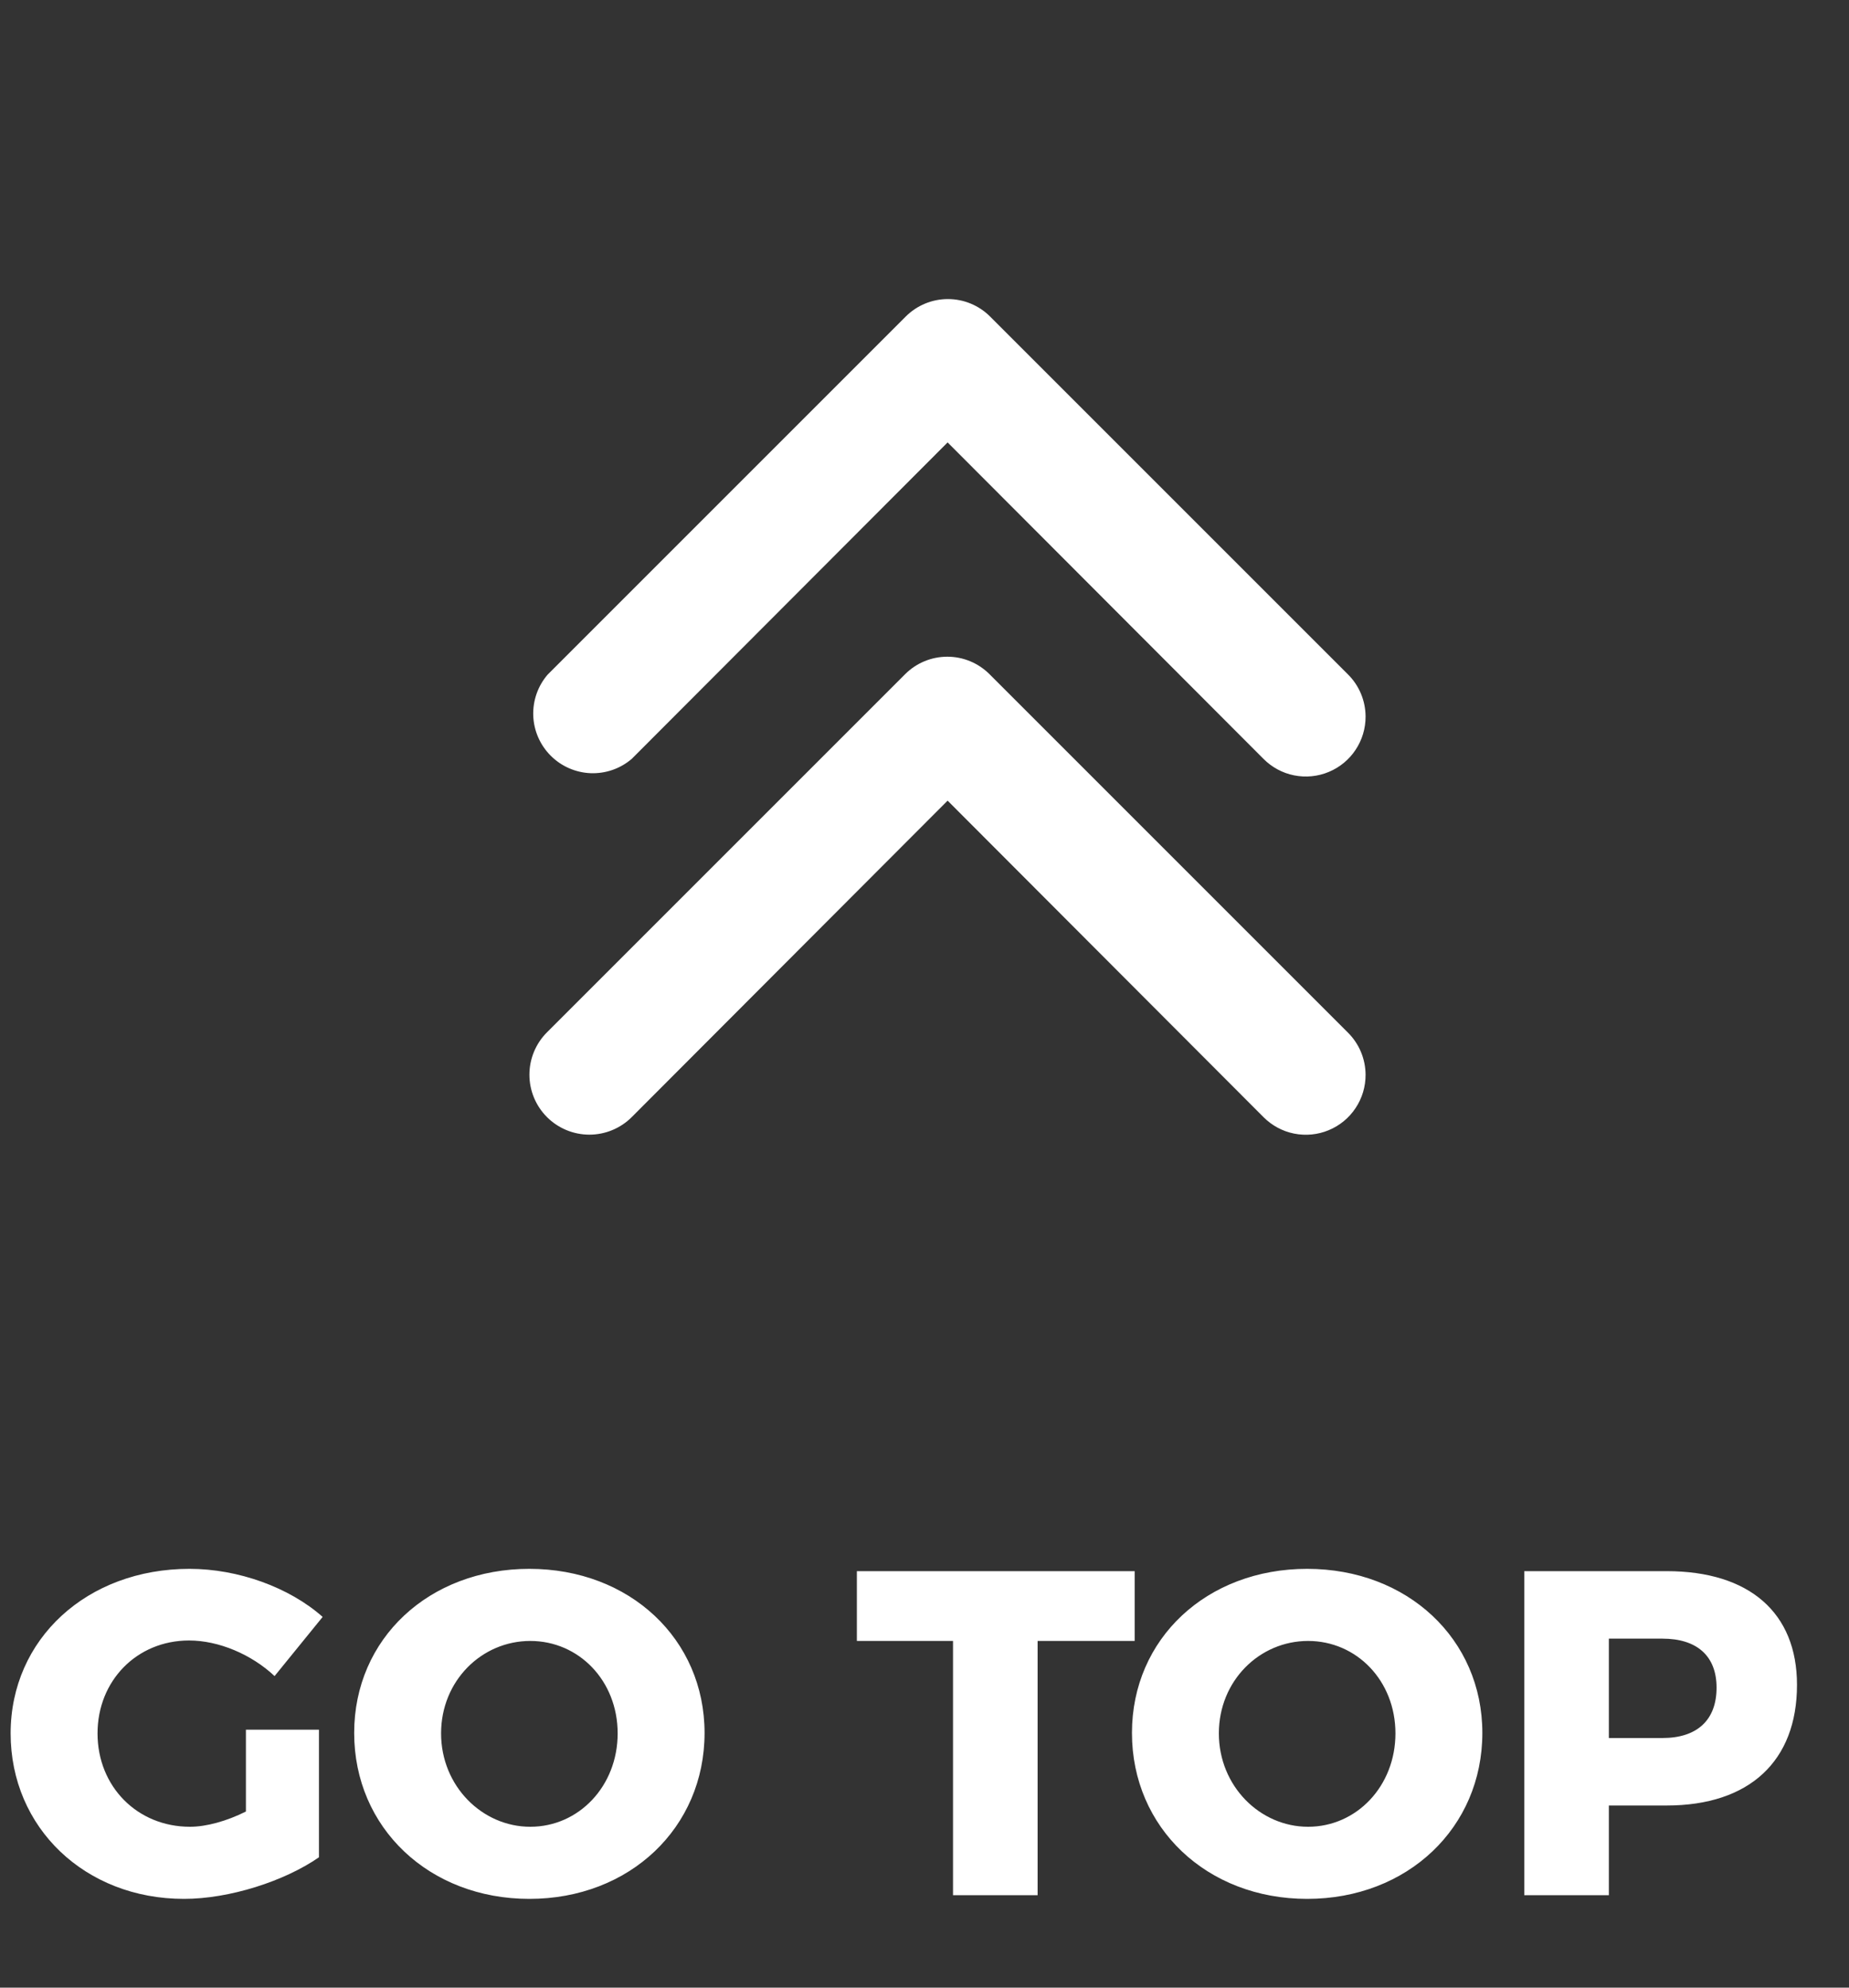
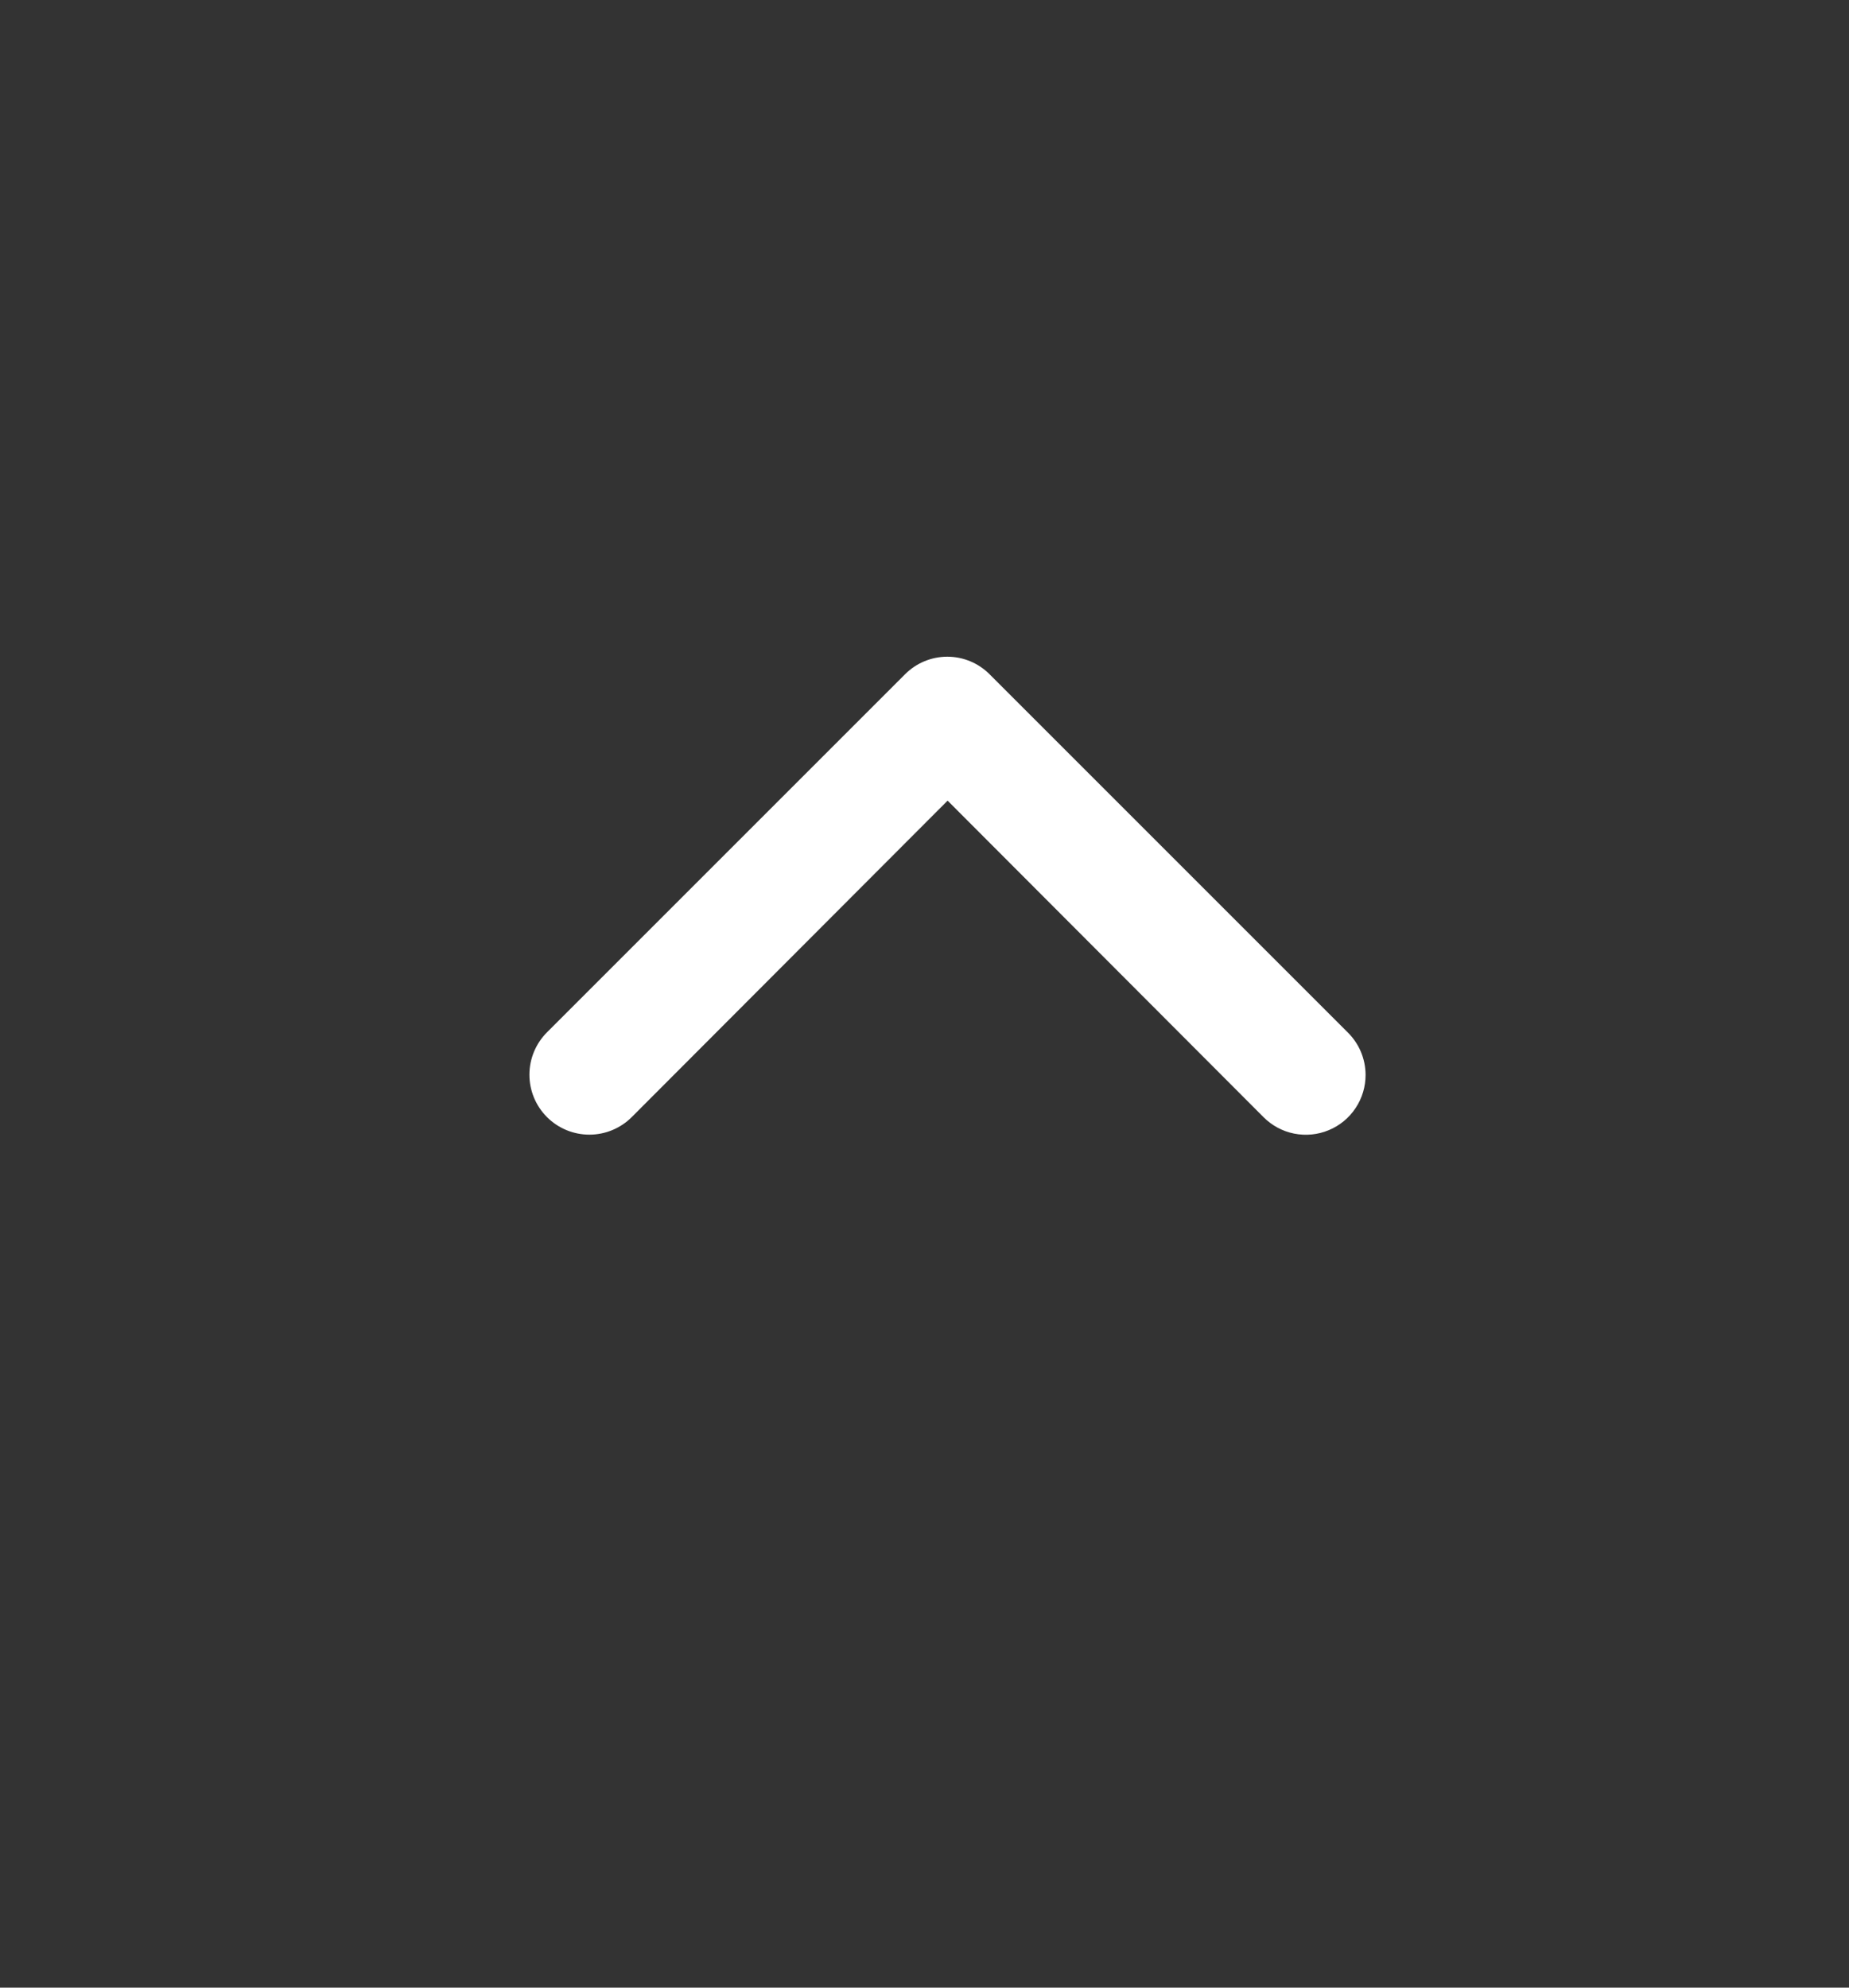
<svg xmlns="http://www.w3.org/2000/svg" width="40" height="43" viewBox="0 0 40 43" fill="none">
  <rect x="0" y="0" width="40" height="43" fill="#333333" stroke="none" />
-   <path d="M29.542 15.5C29.543 15.757 29.468 16.008 29.326 16.221C29.185 16.435 28.982 16.602 28.745 16.7C28.508 16.799 28.247 16.824 27.996 16.774C27.744 16.724 27.514 16.599 27.333 16.417L20.5 9.571L13.667 16.417C13.42 16.629 13.102 16.739 12.777 16.727C12.452 16.714 12.144 16.579 11.914 16.349C11.684 16.119 11.549 15.811 11.536 15.486C11.524 15.161 11.634 14.843 11.846 14.596L19.596 6.846C19.838 6.605 20.165 6.47 20.506 6.47C20.848 6.47 21.175 6.605 21.417 6.846L29.167 14.596C29.406 14.836 29.54 15.161 29.542 15.5Z" fill="white" />
  <path d="M29.542 23.25C29.543 23.507 29.468 23.758 29.326 23.971C29.185 24.185 28.982 24.352 28.745 24.45C28.508 24.549 28.247 24.574 27.996 24.524C27.744 24.474 27.514 24.349 27.333 24.167L20.5 17.321L13.667 24.167C13.424 24.41 13.094 24.547 12.75 24.547C12.406 24.547 12.076 24.41 11.833 24.167C11.59 23.924 11.453 23.594 11.453 23.25C11.453 22.906 11.59 22.576 11.833 22.333L19.583 14.583C19.825 14.342 20.152 14.207 20.494 14.207C20.835 14.207 21.162 14.342 21.404 14.583L29.154 22.333C29.276 22.453 29.373 22.595 29.44 22.753C29.506 22.91 29.541 23.079 29.542 23.25Z" fill="white" />
-   <path d="M5.32 39.19V37.42H6.9V40.18C6.15 40.7 4.96 41.08 3.98 41.08C1.84 41.08 0.23 39.54 0.23 37.5C0.23 35.46 1.88 33.94 4.1 33.94C5.15 33.94 6.26 34.34 6.98 34.98L5.94 36.26C5.44 35.79 4.73 35.49 4.09 35.49C2.96 35.49 2.11 36.36 2.11 37.5C2.11 38.65 2.97 39.52 4.11 39.52C4.46 39.52 4.9 39.4 5.32 39.19ZM11.452 33.94C13.622 33.94 15.242 35.46 15.242 37.49C15.242 39.54 13.622 41.08 11.452 41.08C9.282 41.08 7.662 39.54 7.662 37.49C7.662 35.45 9.282 33.94 11.452 33.94ZM11.472 35.5C10.422 35.5 9.542 36.36 9.542 37.5C9.542 38.64 10.432 39.52 11.472 39.52C12.522 39.52 13.362 38.64 13.362 37.5C13.362 36.36 12.522 35.5 11.472 35.5ZM18.537 33.99H24.547V35.5H22.447V41H20.617V35.5H18.537V33.99ZM28.278 33.94C30.448 33.94 32.068 35.46 32.068 37.49C32.068 39.54 30.448 41.08 28.278 41.08C26.108 41.08 24.488 39.54 24.488 37.49C24.488 35.45 26.108 33.94 28.278 33.94ZM28.298 35.5C27.248 35.5 26.368 36.36 26.368 37.5C26.368 38.64 27.258 39.52 28.298 39.52C29.348 39.52 30.188 38.64 30.188 37.5C30.188 36.36 29.348 35.5 28.298 35.5ZM36.055 33.99C37.845 33.99 38.875 34.89 38.875 36.45C38.875 38.1 37.845 39.06 36.055 39.06H34.805V41H32.975V33.99H36.055ZM35.965 37.6C36.705 37.6 37.135 37.22 37.135 36.51C37.135 35.82 36.705 35.45 35.965 35.45H34.805V37.6H35.965Z" fill="white" />
</svg>